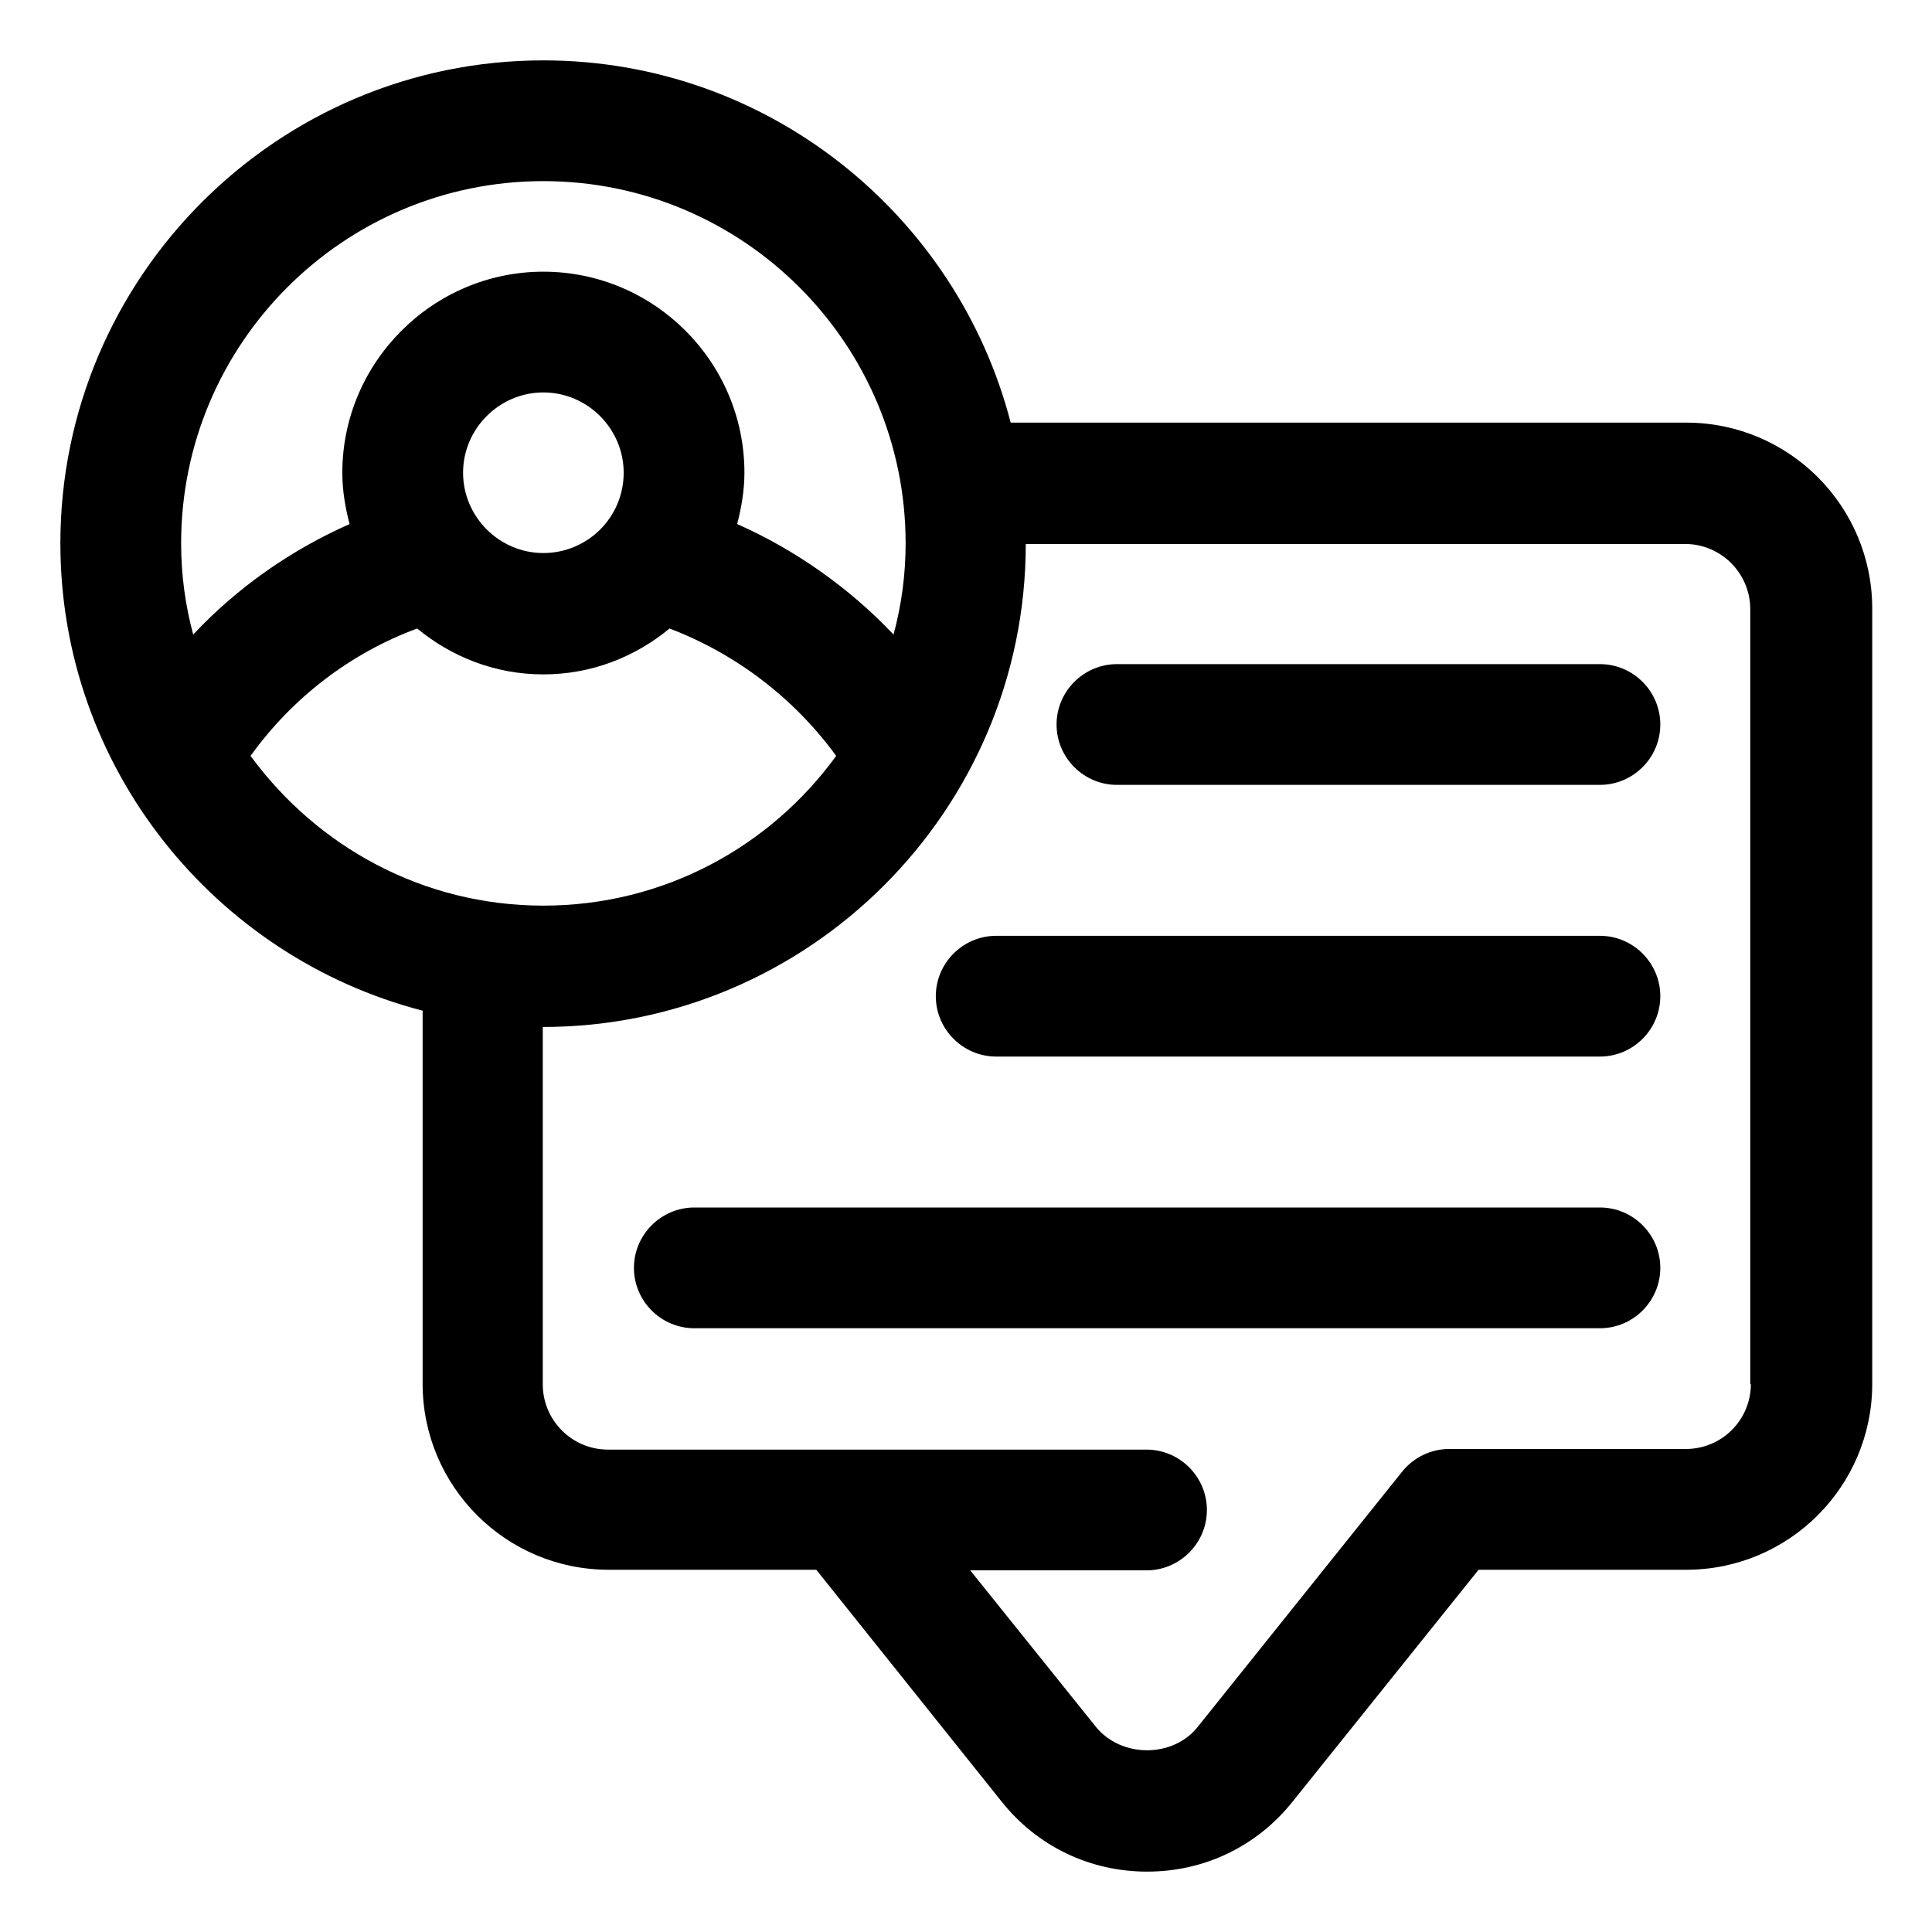
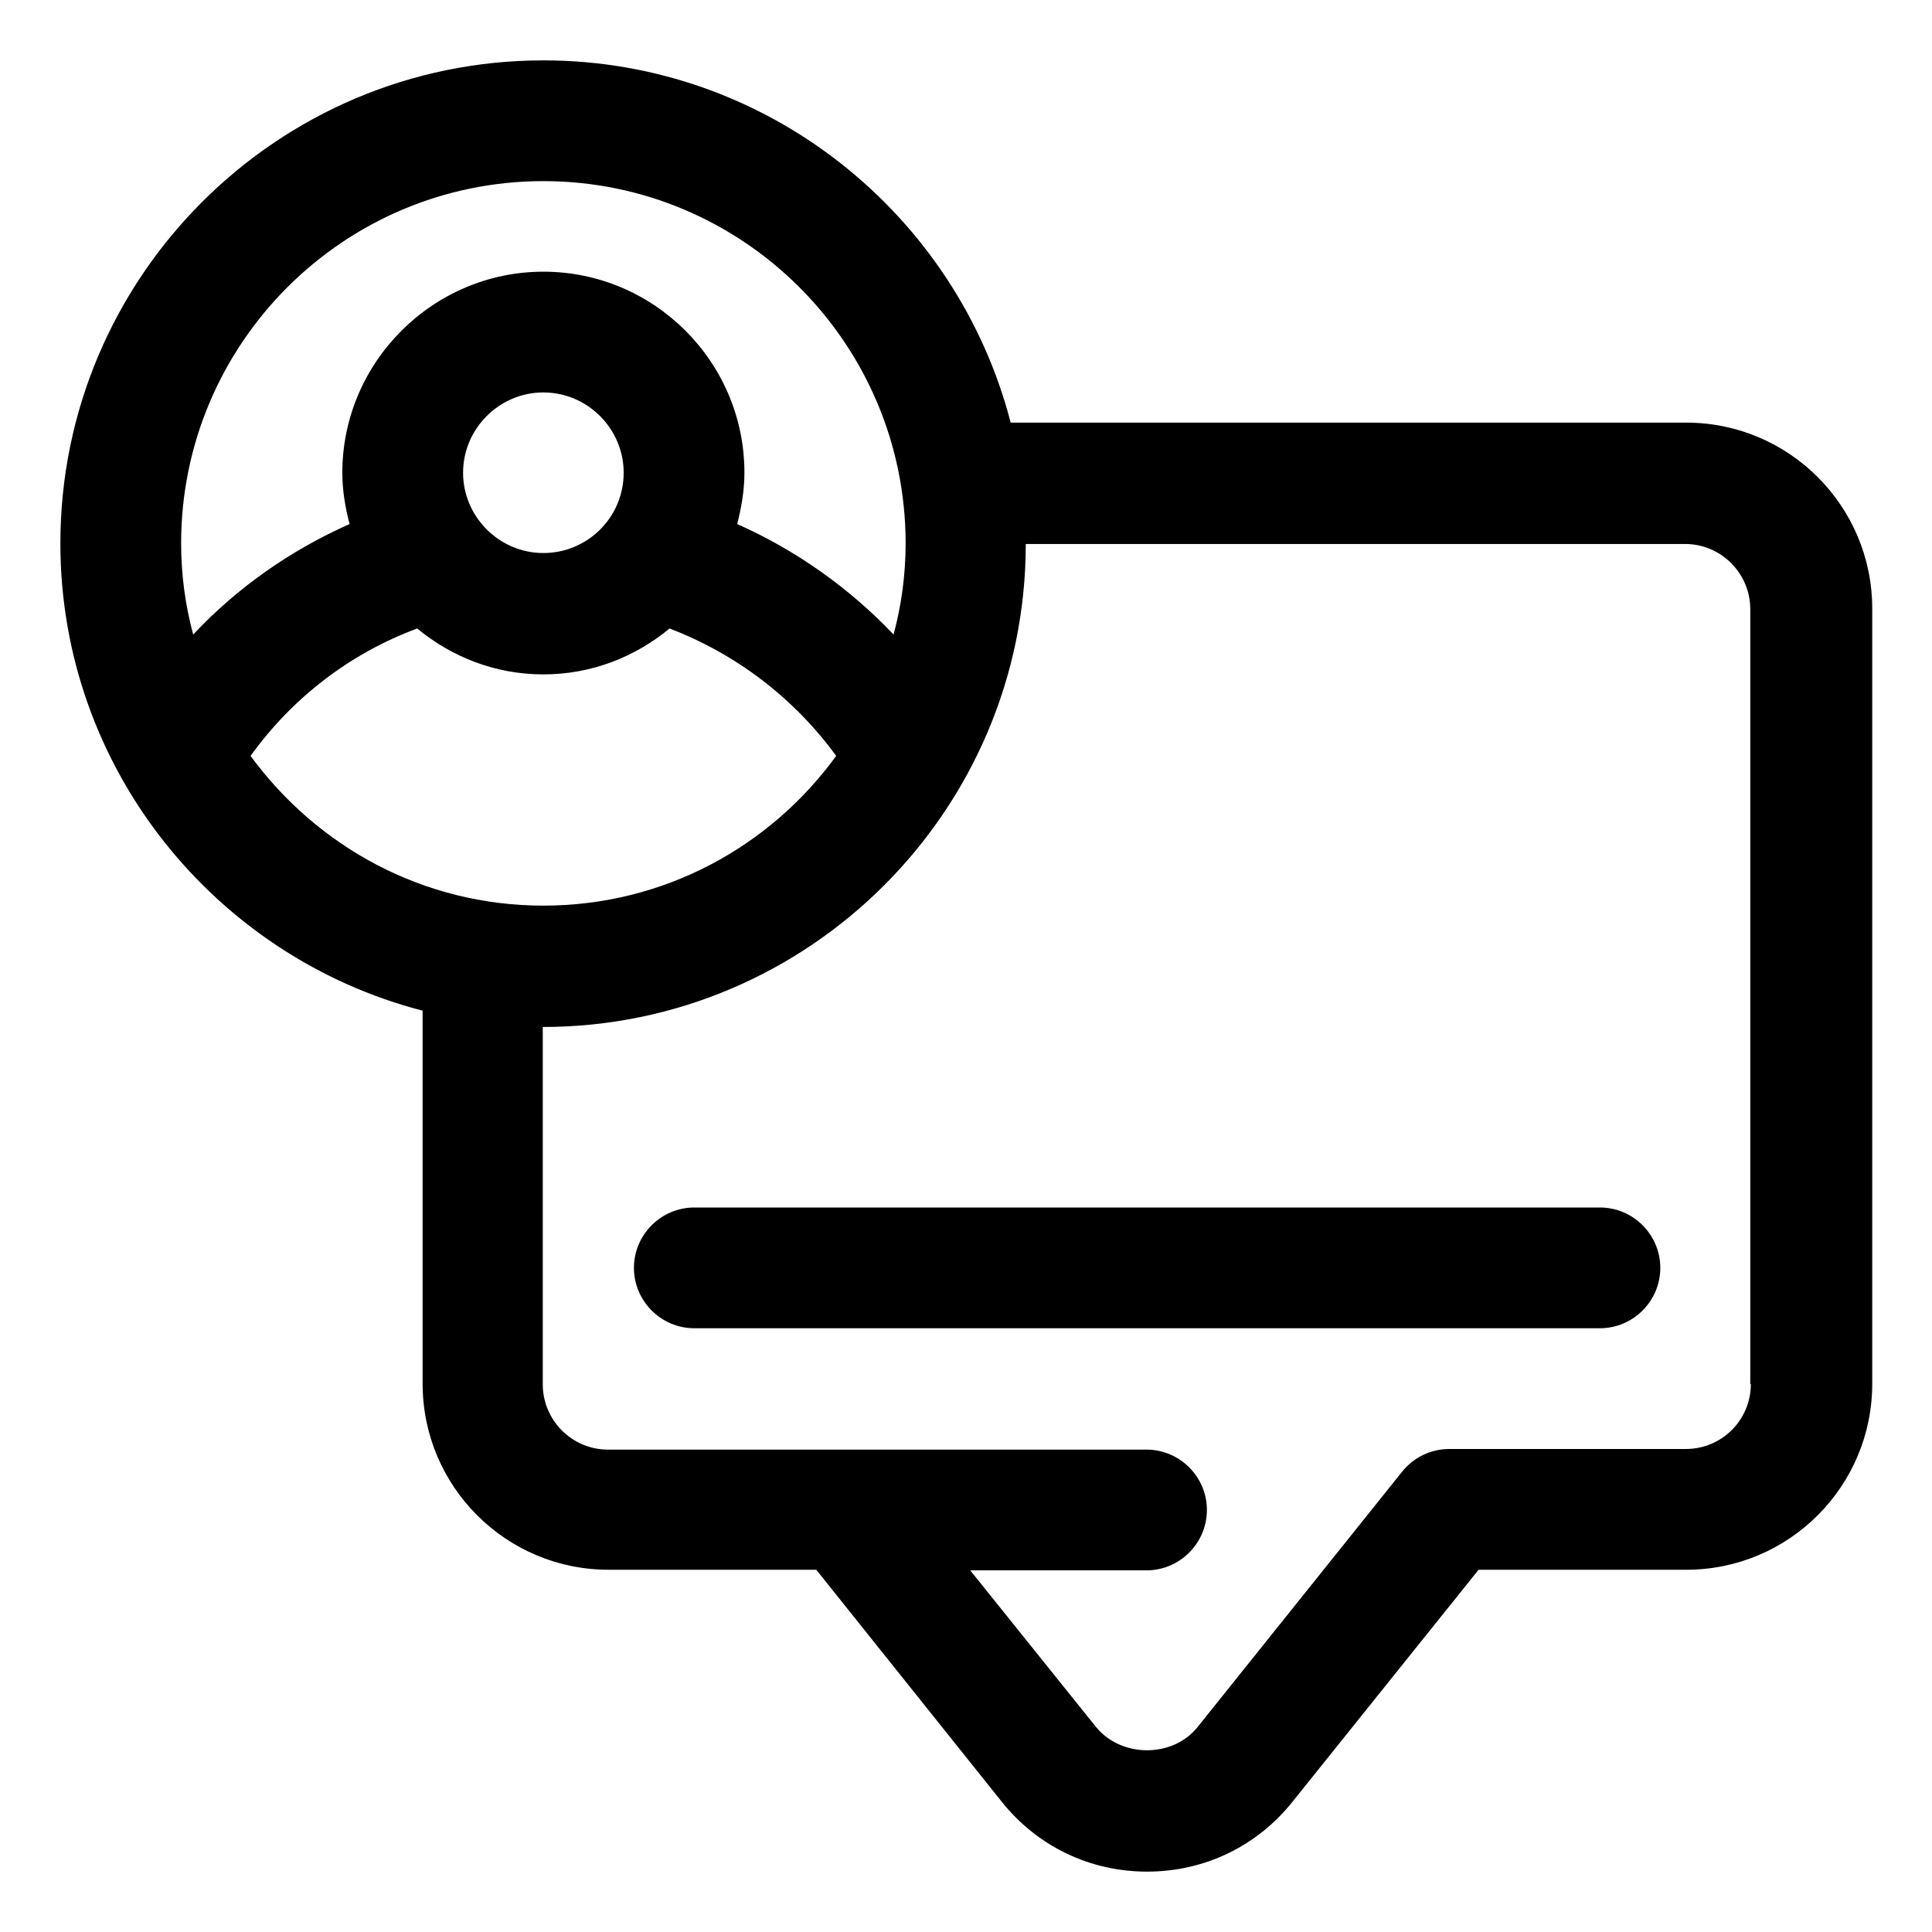
<svg xmlns="http://www.w3.org/2000/svg" id="OBJECT" viewBox="0 0 32 32">
  <defs>
    <style>
      .cls-1 {
        stroke-width: 0px;
      }
    </style>
  </defs>
-   <path class="cls-1" d="m26.5,15.5h-10c-.55,0-1,.45-1,1s.45,1,1,1h10c.55,0,1-.45,1-1s-.45-1-1-1Z" />
  <path class="cls-1" d="m26.5,20h-15c-.55,0-1,.45-1,1s.45,1,1,1h15c.55,0,1-.45,1-1s-.45-1-1-1Z" />
-   <path class="cls-1" d="m26.5,11h-8c-.55,0-1,.45-1,1s.45,1,1,1h8c.55,0,1-.45,1-1s-.45-1-1-1Z" />
  <path class="cls-1" d="m27.92,7h-11.18c-.89-3.44-4.02-6-7.74-6C4.59,1,1,4.59,1,9c0,3.72,2.56,6.85,6,7.74v6.18c0,1.7,1.38,3.08,3.08,3.08h3.44l3.07,3.84c.59.74,1.46,1.16,2.41,1.16s1.82-.42,2.41-1.16l3.08-3.84h3.44c1.7,0,3.08-1.38,3.08-3.08v-12.84c0-1.7-1.38-3.08-3.08-3.08ZM9,3c3.31,0,6,2.69,6,6,0,.52-.07,1.03-.2,1.51-.73-.77-1.62-1.4-2.59-1.83.07-.27.12-.56.12-.85,0-1.84-1.5-3.33-3.33-3.33s-3.33,1.5-3.33,3.33c0,.3.05.58.12.85-.97.43-1.86,1.05-2.59,1.83-.13-.48-.2-.99-.2-1.51,0-3.31,2.69-6,6-6Zm1.33,4.83c0,.74-.6,1.33-1.33,1.33s-1.33-.6-1.33-1.33.6-1.33,1.33-1.33,1.33.6,1.33,1.33Zm-6.18,4.69c.69-.96,1.65-1.7,2.76-2.11.57.47,1.29.76,2.09.76s1.52-.29,2.09-.76c1.1.42,2.06,1.15,2.76,2.11-1.09,1.5-2.85,2.48-4.85,2.48s-3.75-.98-4.85-2.48Zm24.85,10.4c0,.6-.48,1.08-1.08,1.08h-3.92c-.3,0-.59.14-.78.38l-3.38,4.22c-.41.52-1.27.52-1.69,0l-2.08-2.59h2.92c.55,0,1-.45,1-1s-.45-1-1-1h-8.92c-.6,0-1.08-.49-1.08-1.08v-5.92c4.41,0,8-3.59,8-8h10.92c.6,0,1.08.49,1.08,1.08v12.84Z" />
</svg>